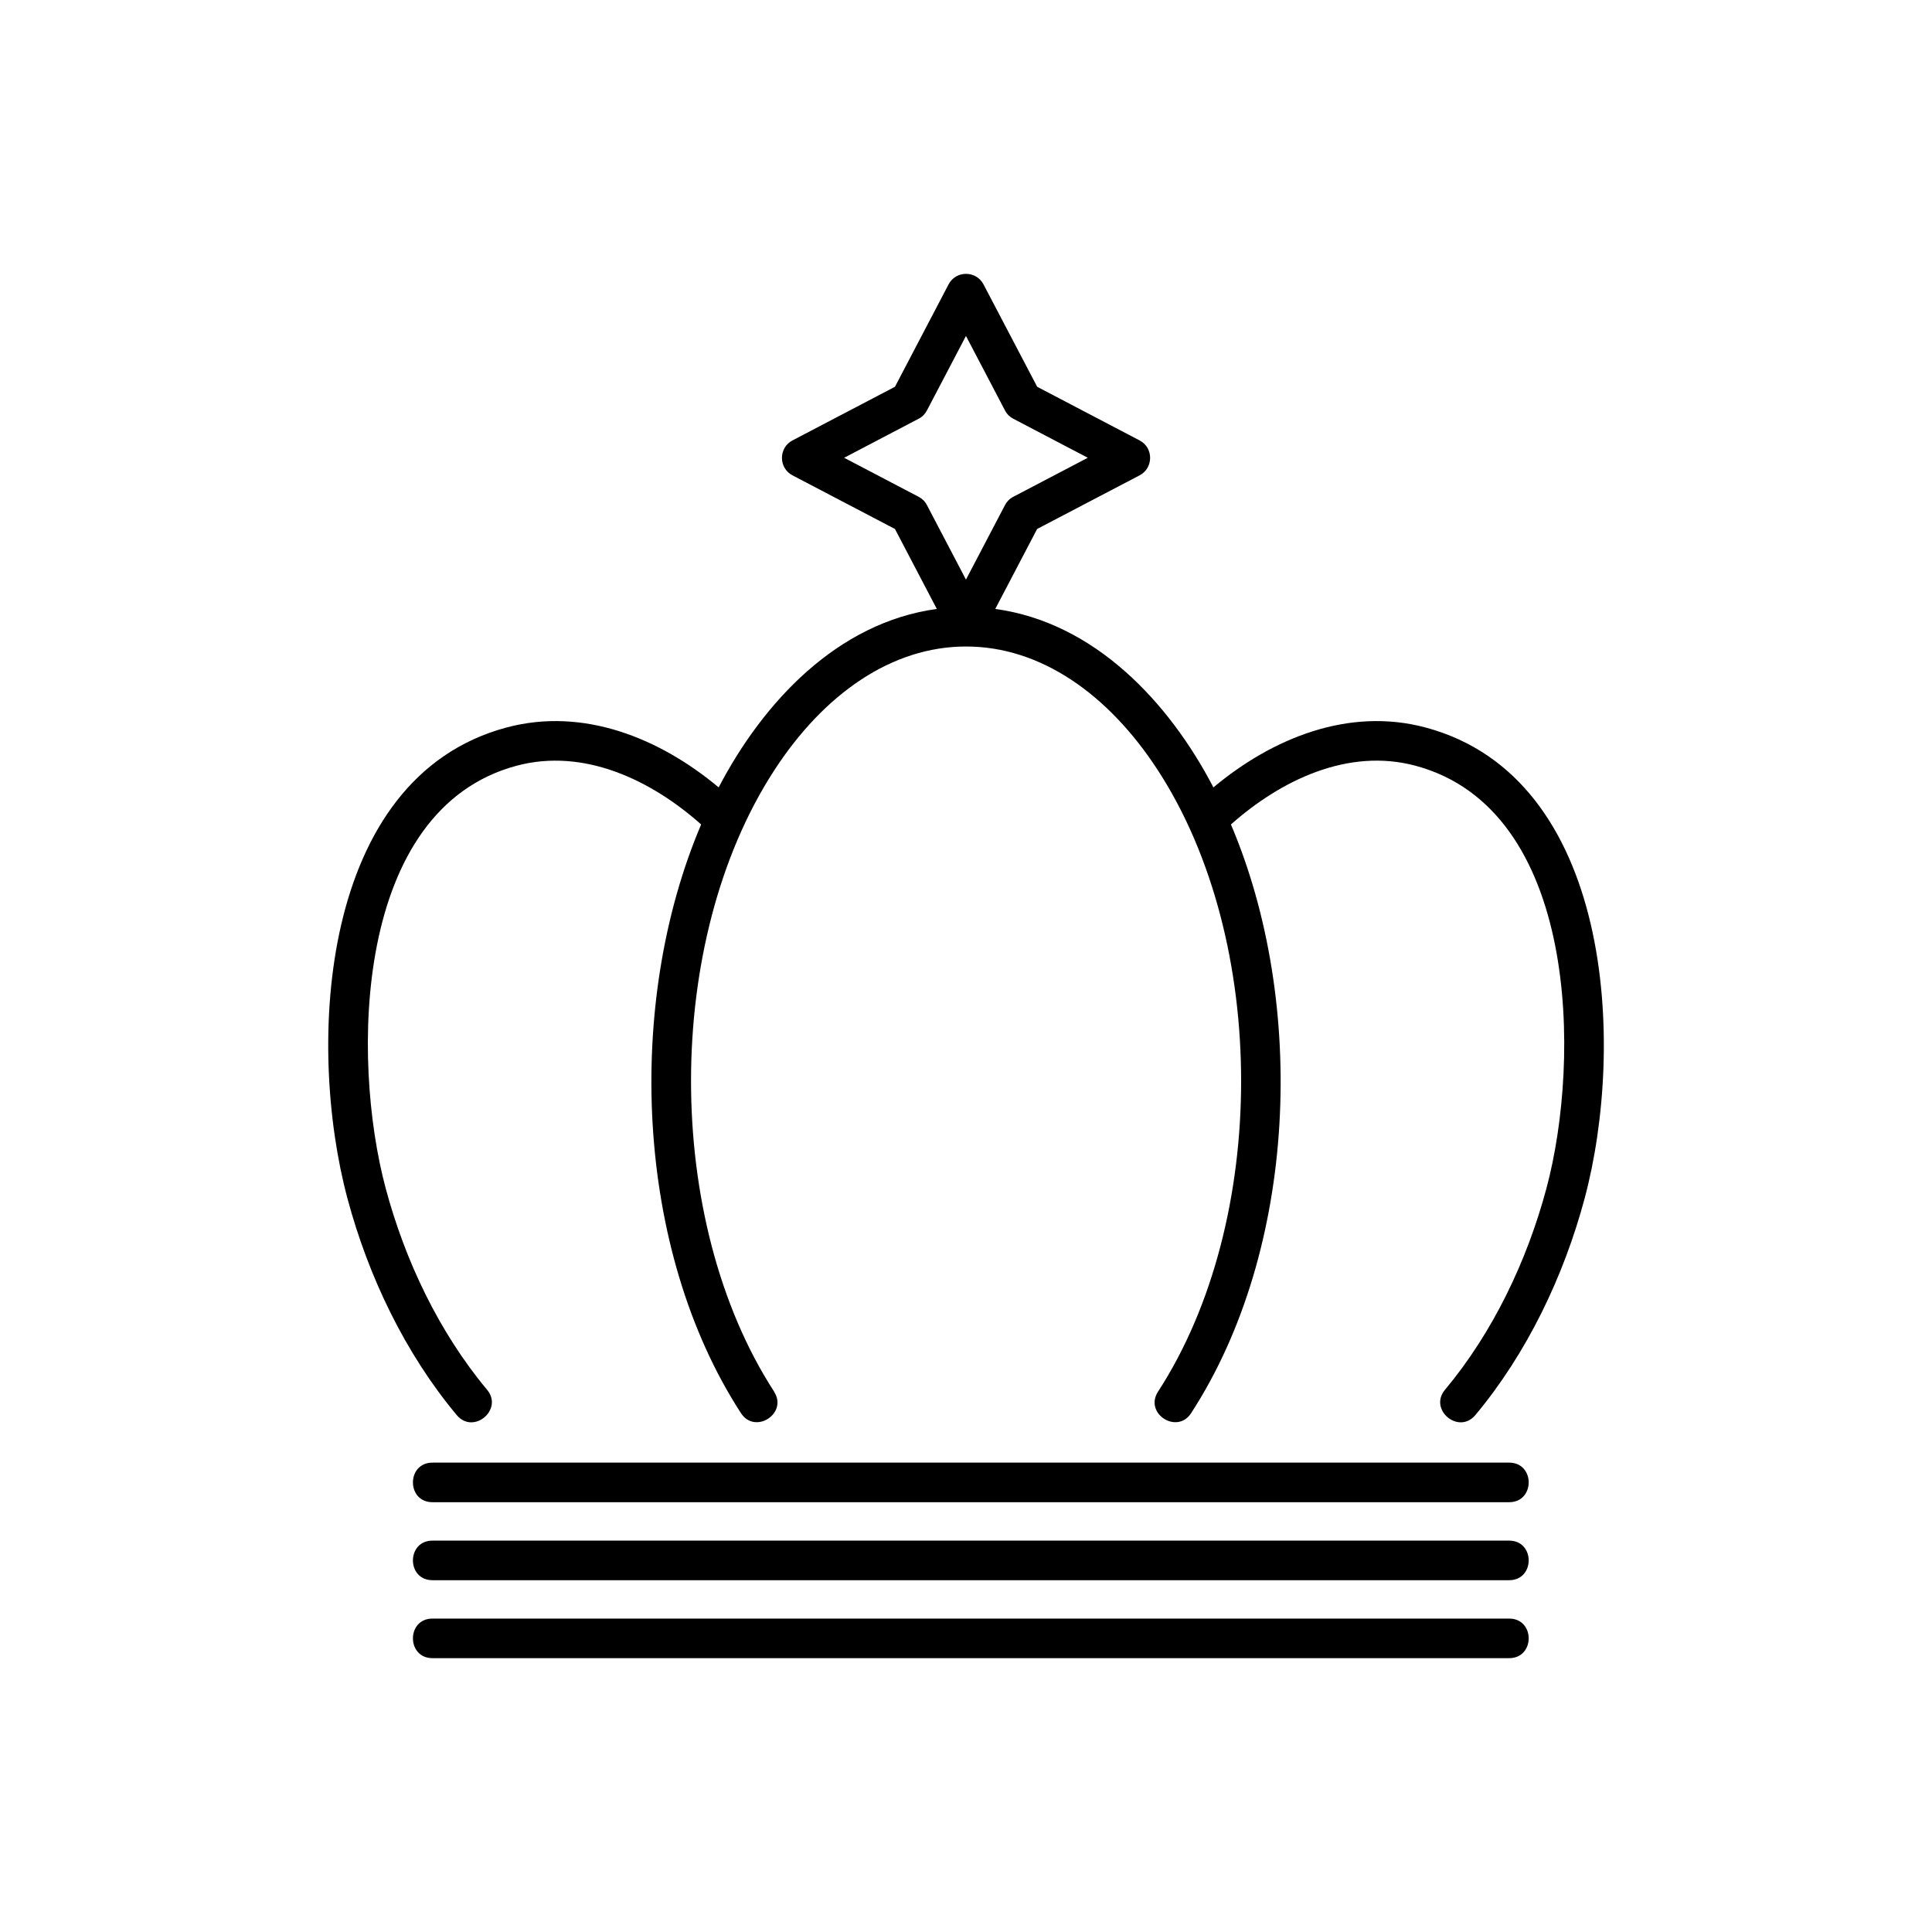
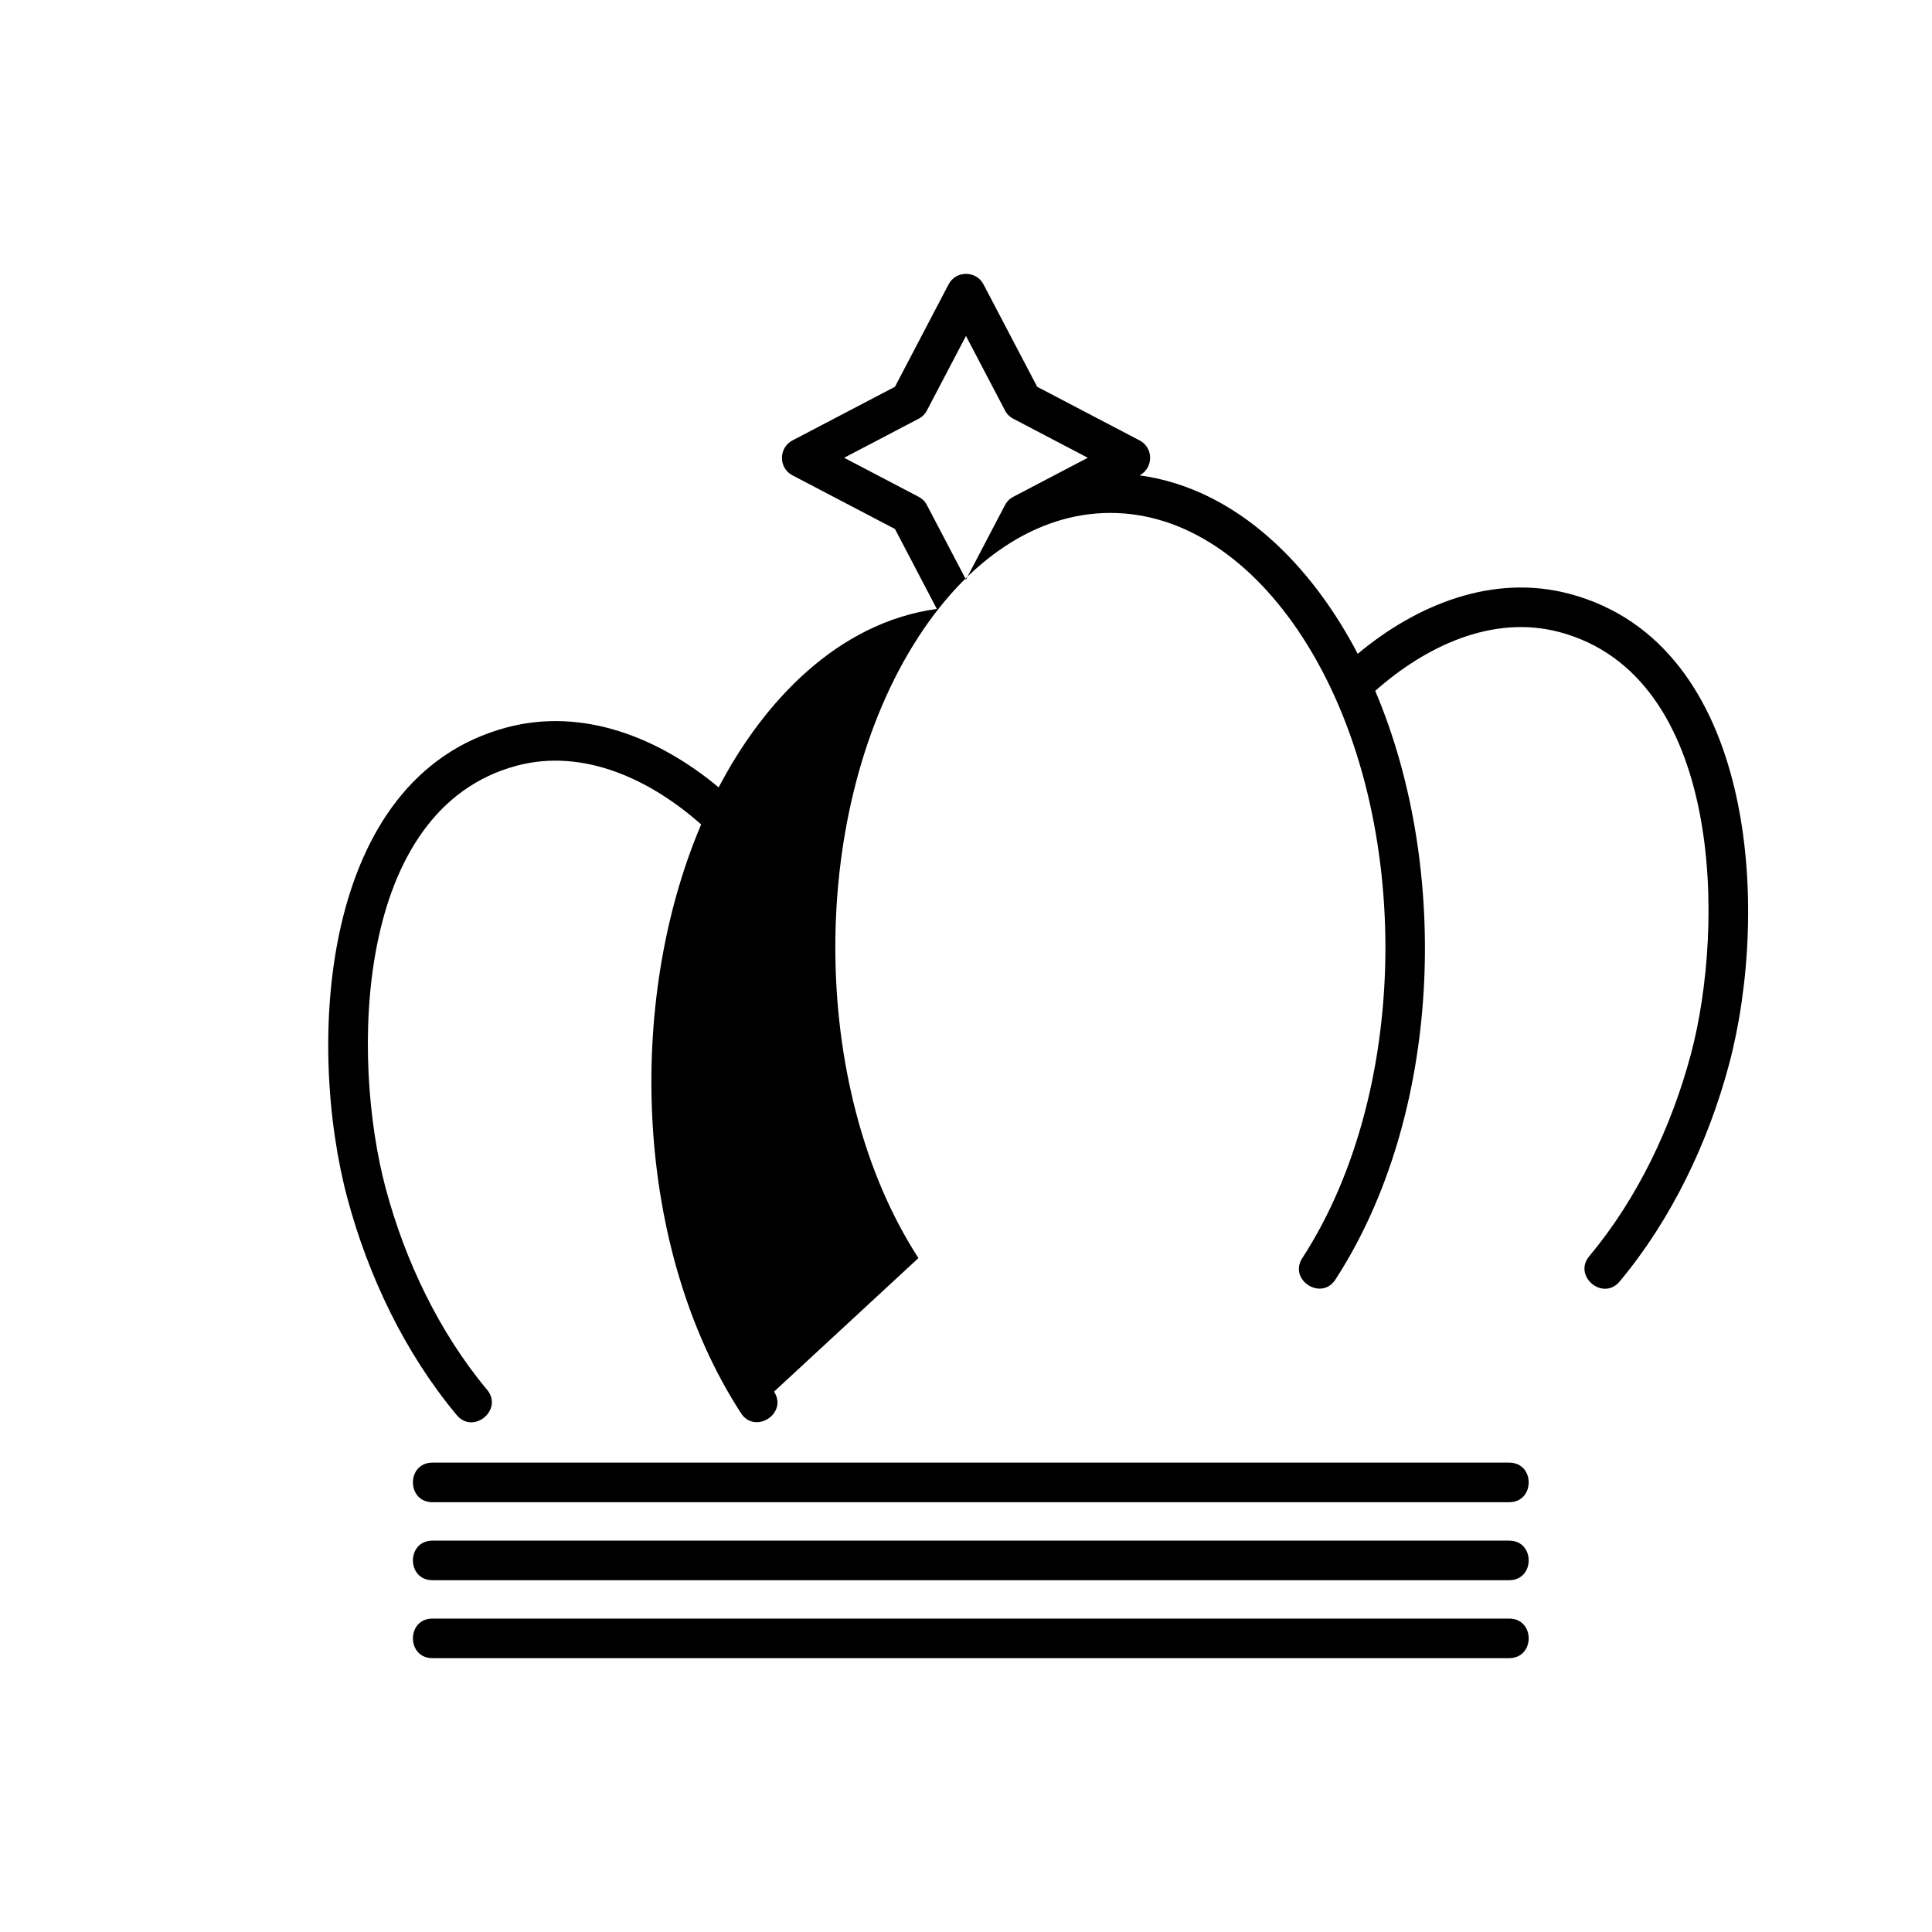
<svg xmlns="http://www.w3.org/2000/svg" fill="#000000" width="800px" height="800px" version="1.1" viewBox="144 144 512 512">
-   <path d="m349.13 512.8c3.75 5.773-5.031 11.457-8.766 5.699-28.203-43.469-30.699-108.69-10.551-156.01-13.18-11.715-31-20.344-48.895-15.566-43.184 11.562-43.906 77.672-34.703 112 5.125 19.148 14.117 38.102 26.859 53.367 4.414 5.262-3.613 12-8.027 6.727-13.707-16.398-23.441-36.789-28.961-57.391-10.93-40.777-7.453-111.54 42.141-124.83 20.406-5.457 40.629 2.84 56.227 15.871 11.805-22.582 31.422-43.68 57.812-47.293l-11.094-21.191-27.145-14.207c-3.777-1.965-3.688-7.359 0-9.266l27.145-14.207 14.207-27.129c1.965-3.777 7.359-3.688 9.266 0l14.223 27.129 27.129 14.207c3.777 1.965 3.688 7.359 0 9.266l-27.145 14.207-11.094 21.191c26.344 3.598 46.055 24.711 57.812 47.293 15.598-13.027 35.836-21.328 56.227-15.871 49.59 13.285 53.066 84.051 42.141 124.83-5.516 20.586-15.25 40.977-28.961 57.391-4.43 5.273-12.453-1.465-8.027-6.727 12.742-15.25 21.75-34.234 26.875-53.367 9.191-34.309 8.449-100.43-34.719-112-17.879-4.793-35.715 3.871-48.895 15.566 20.133 47.293 17.637 112.59-10.551 156.01-3.734 5.758-12.516 0.074-8.766-5.699 29.352-45.223 29.367-119.38 0-164.61-13.18-20.297-31.18-32.859-50.859-32.859-19.68-0.016-37.695 12.547-50.875 32.859-29.383 45.254-29.352 119.36 0 164.61zm-90.52 70.629c-6.906 0-6.906-10.488 0-10.488h285.33c6.906 0 6.906 10.488 0 10.488zm0-20.66c-6.906 0-6.906-10.488 0-10.488h285.33c6.906 0 6.906 10.488 0 10.488zm141.38-329.74-10.34 19.738c-0.469 0.922-1.223 1.707-2.207 2.207l-19.738 10.34 19.738 10.34c0.922 0.469 1.707 1.223 2.207 2.207l10.34 19.738 10.34-19.738c0.469-0.922 1.223-1.707 2.207-2.207l19.738-10.34-19.738-10.34c-0.922-0.469-1.707-1.223-2.207-2.207zm-141.38 309.07c-6.906 0-6.906-10.488 0-10.488h285.33c6.906 0 6.906 10.488 0 10.488z" />
+   <path d="m349.13 512.8c3.75 5.773-5.031 11.457-8.766 5.699-28.203-43.469-30.699-108.69-10.551-156.01-13.18-11.715-31-20.344-48.895-15.566-43.184 11.562-43.906 77.672-34.703 112 5.125 19.148 14.117 38.102 26.859 53.367 4.414 5.262-3.613 12-8.027 6.727-13.707-16.398-23.441-36.789-28.961-57.391-10.93-40.777-7.453-111.54 42.141-124.83 20.406-5.457 40.629 2.84 56.227 15.871 11.805-22.582 31.422-43.68 57.812-47.293l-11.094-21.191-27.145-14.207c-3.777-1.965-3.688-7.359 0-9.266l27.145-14.207 14.207-27.129c1.965-3.777 7.359-3.688 9.266 0l14.223 27.129 27.129 14.207c3.777 1.965 3.688 7.359 0 9.266c26.344 3.598 46.055 24.711 57.812 47.293 15.598-13.027 35.836-21.328 56.227-15.871 49.59 13.285 53.066 84.051 42.141 124.83-5.516 20.586-15.25 40.977-28.961 57.391-4.43 5.273-12.453-1.465-8.027-6.727 12.742-15.25 21.75-34.234 26.875-53.367 9.191-34.309 8.449-100.43-34.719-112-17.879-4.793-35.715 3.871-48.895 15.566 20.133 47.293 17.637 112.59-10.551 156.01-3.734 5.758-12.516 0.074-8.766-5.699 29.352-45.223 29.367-119.38 0-164.61-13.18-20.297-31.18-32.859-50.859-32.859-19.68-0.016-37.695 12.547-50.875 32.859-29.383 45.254-29.352 119.36 0 164.61zm-90.52 70.629c-6.906 0-6.906-10.488 0-10.488h285.33c6.906 0 6.906 10.488 0 10.488zm0-20.66c-6.906 0-6.906-10.488 0-10.488h285.33c6.906 0 6.906 10.488 0 10.488zm141.38-329.74-10.34 19.738c-0.469 0.922-1.223 1.707-2.207 2.207l-19.738 10.34 19.738 10.34c0.922 0.469 1.707 1.223 2.207 2.207l10.34 19.738 10.34-19.738c0.469-0.922 1.223-1.707 2.207-2.207l19.738-10.34-19.738-10.34c-0.922-0.469-1.707-1.223-2.207-2.207zm-141.38 309.07c-6.906 0-6.906-10.488 0-10.488h285.33c6.906 0 6.906 10.488 0 10.488z" />
</svg>